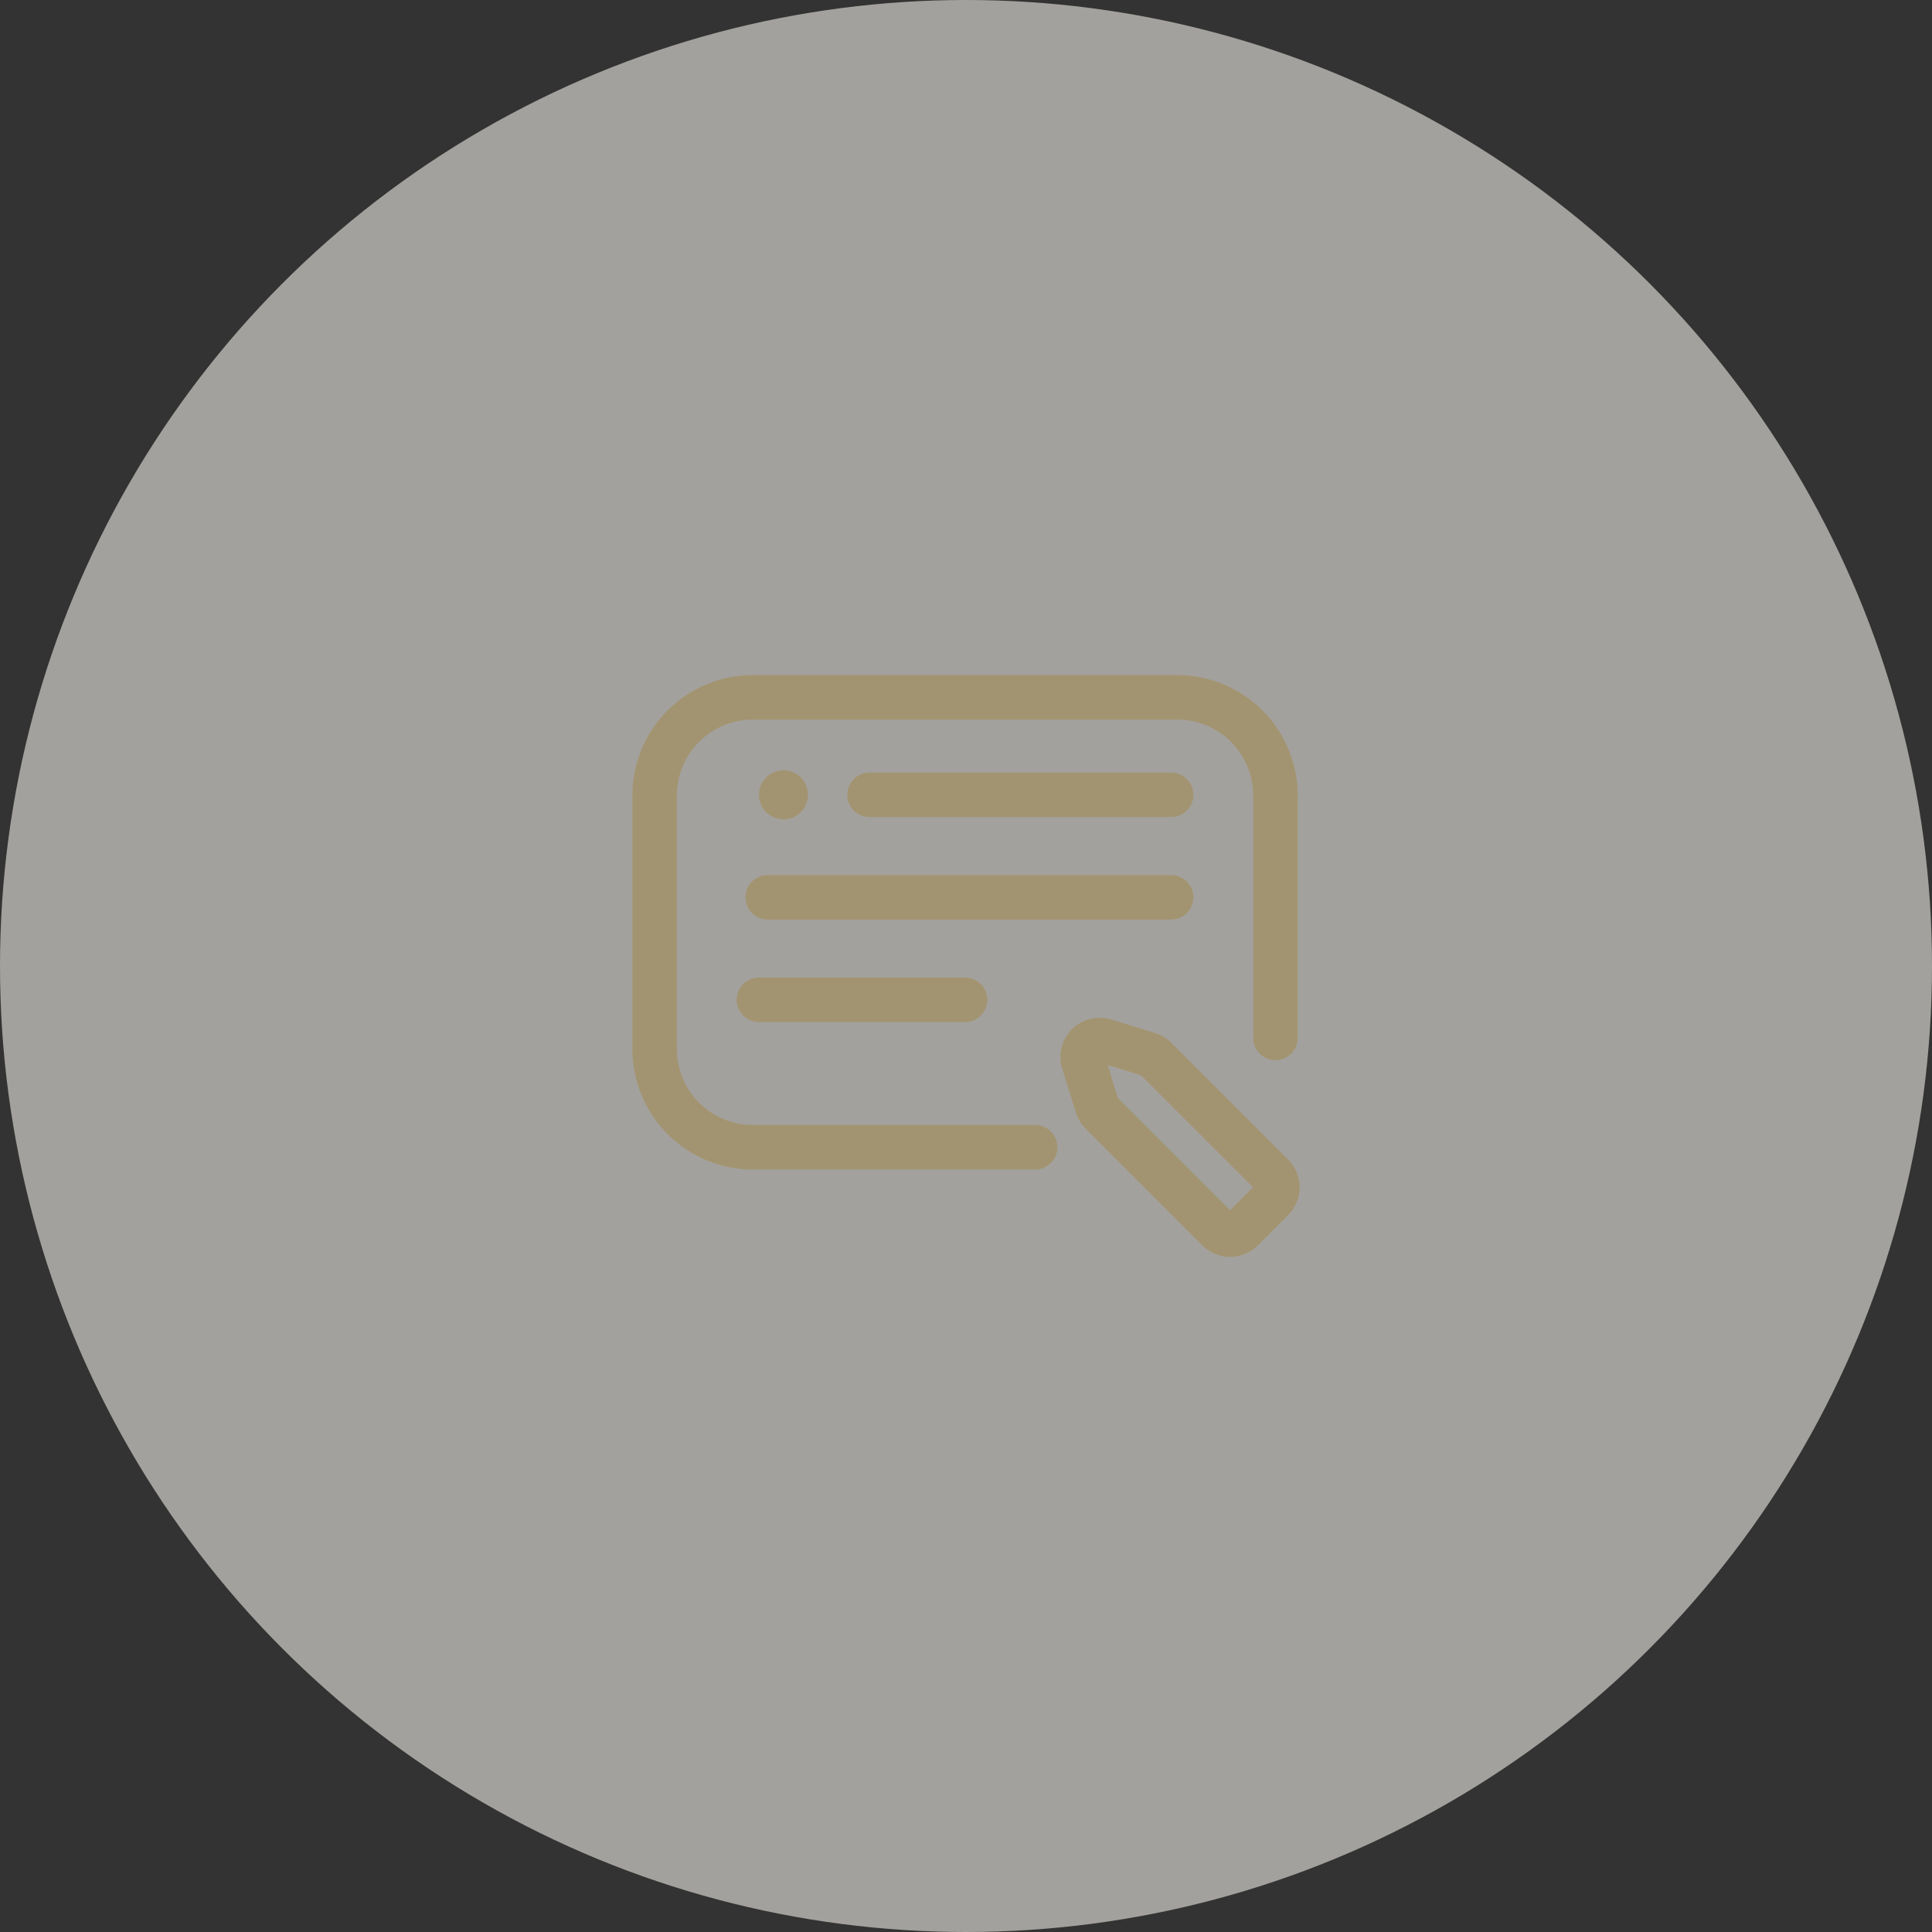
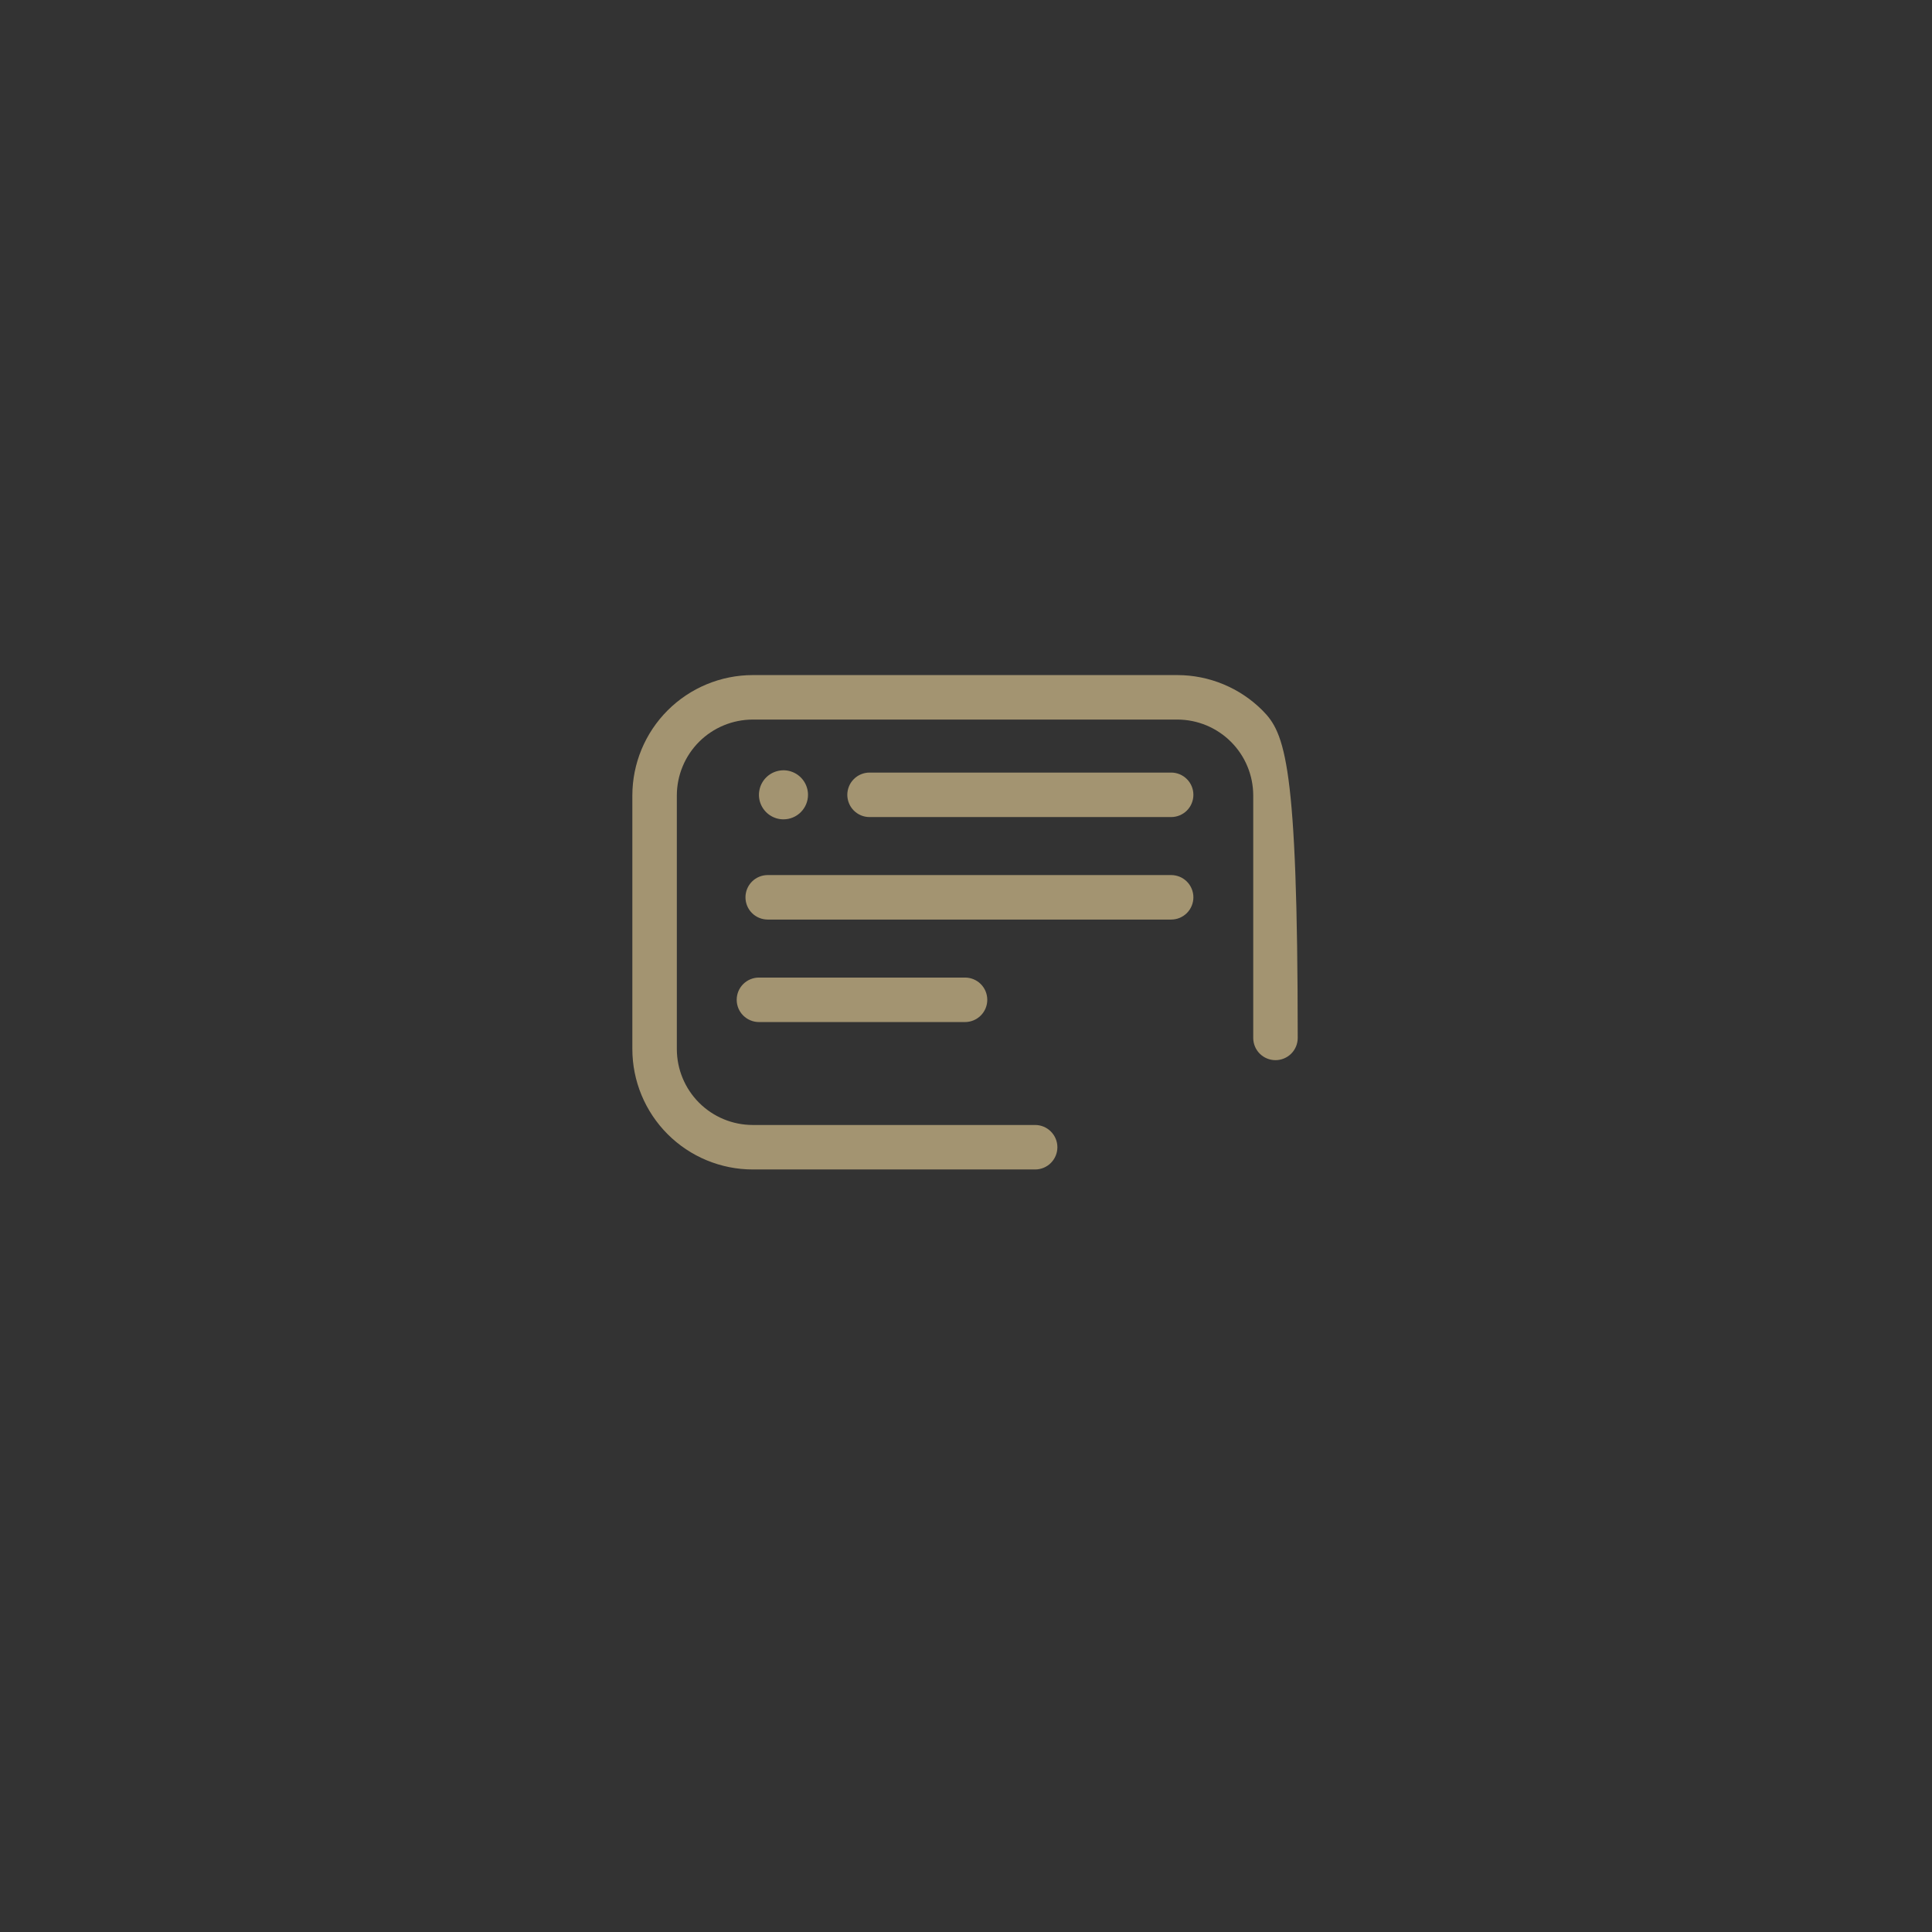
<svg xmlns="http://www.w3.org/2000/svg" width="76" height="76" viewBox="0 0 76 76" fill="none">
  <rect x="0" y="0" width="76" height="76" fill="#333333" stroke="none" />
-   <circle opacity="0.6" cx="38" cy="38" r="38" fill="#EEEBE4" />
-   <path d="M40.72 44.254H29.61C28.819 44.253 28.06 43.939 27.5 43.379C26.941 42.819 26.626 42.061 26.625 41.269V31.291C26.626 30.5 26.941 29.741 27.5 29.181C28.06 28.622 28.819 28.307 29.61 28.306H46.315C47.106 28.307 47.865 28.622 48.424 29.182C48.984 29.741 49.298 30.5 49.299 31.291V40.829C49.299 41.061 49.391 41.284 49.555 41.448C49.719 41.612 49.942 41.704 50.174 41.704C50.406 41.704 50.629 41.612 50.793 41.448C50.957 41.284 51.049 41.061 51.049 40.829V31.291C51.048 30.036 50.549 28.832 49.661 27.945C48.774 27.057 47.57 26.558 46.315 26.556H29.61C28.355 26.558 27.151 27.057 26.263 27.945C25.376 28.832 24.876 30.036 24.875 31.291V41.269C24.876 42.525 25.376 43.728 26.263 44.616C27.151 45.504 28.355 46.003 29.61 46.004H40.72C40.952 46.004 41.174 45.912 41.338 45.748C41.502 45.584 41.595 45.361 41.595 45.129C41.595 44.897 41.502 44.675 41.338 44.511C41.174 44.346 40.952 44.254 40.72 44.254Z" fill="#A39471" />
+   <path d="M40.72 44.254H29.61C28.819 44.253 28.06 43.939 27.5 43.379C26.941 42.819 26.626 42.061 26.625 41.269V31.291C26.626 30.5 26.941 29.741 27.5 29.181C28.06 28.622 28.819 28.307 29.61 28.306H46.315C47.106 28.307 47.865 28.622 48.424 29.182C48.984 29.741 49.298 30.5 49.299 31.291V40.829C49.299 41.061 49.391 41.284 49.555 41.448C49.719 41.612 49.942 41.704 50.174 41.704C50.406 41.704 50.629 41.612 50.793 41.448C50.957 41.284 51.049 41.061 51.049 40.829C51.048 30.036 50.549 28.832 49.661 27.945C48.774 27.057 47.57 26.558 46.315 26.556H29.61C28.355 26.558 27.151 27.057 26.263 27.945C25.376 28.832 24.876 30.036 24.875 31.291V41.269C24.876 42.525 25.376 43.728 26.263 44.616C27.151 45.504 28.355 46.003 29.61 46.004H40.72C40.952 46.004 41.174 45.912 41.338 45.748C41.502 45.584 41.595 45.361 41.595 45.129C41.595 44.897 41.502 44.675 41.338 44.511C41.174 44.346 40.952 44.254 40.72 44.254Z" fill="#A39471" />
  <path d="M46.07 30.391H34.206C34.091 30.391 33.977 30.414 33.871 30.458C33.765 30.502 33.669 30.566 33.587 30.648C33.506 30.729 33.441 30.825 33.398 30.931C33.354 31.038 33.331 31.151 33.331 31.266C33.331 31.381 33.354 31.495 33.398 31.601C33.441 31.707 33.506 31.804 33.587 31.885C33.669 31.966 33.765 32.031 33.871 32.075C33.977 32.119 34.091 32.141 34.206 32.141H46.07C46.302 32.141 46.525 32.049 46.689 31.885C46.853 31.721 46.945 31.498 46.945 31.266C46.945 31.034 46.853 30.812 46.689 30.648C46.525 30.483 46.302 30.391 46.07 30.391Z" fill="#A39471" />
  <path d="M46.945 35.298C46.945 35.183 46.922 35.069 46.878 34.963C46.834 34.857 46.77 34.76 46.689 34.679C46.608 34.598 46.511 34.533 46.405 34.489C46.299 34.446 46.185 34.423 46.07 34.423H30.2C29.968 34.423 29.745 34.515 29.581 34.679C29.417 34.843 29.325 35.066 29.325 35.298C29.325 35.53 29.417 35.753 29.581 35.917C29.745 36.081 29.968 36.173 30.2 36.173H46.07C46.185 36.173 46.299 36.151 46.405 36.107C46.511 36.063 46.607 35.998 46.689 35.917C46.77 35.836 46.834 35.739 46.878 35.633C46.922 35.527 46.945 35.413 46.945 35.298Z" fill="#A39471" />
  <path d="M31.785 31.266C31.785 31.075 31.728 30.889 31.622 30.73C31.516 30.571 31.366 30.448 31.189 30.375C31.013 30.301 30.819 30.282 30.632 30.32C30.445 30.357 30.273 30.449 30.138 30.584C30.003 30.719 29.911 30.89 29.874 31.078C29.836 31.265 29.855 31.459 29.928 31.635C30.002 31.811 30.125 31.962 30.284 32.068C30.443 32.174 30.629 32.231 30.82 32.231C31.076 32.231 31.321 32.129 31.502 31.948C31.683 31.767 31.785 31.522 31.785 31.266Z" fill="#A39471" />
  <path d="M29.855 38.455C29.623 38.455 29.401 38.547 29.236 38.711C29.072 38.875 28.98 39.097 28.98 39.33C28.98 39.562 29.072 39.784 29.236 39.948C29.401 40.112 29.623 40.205 29.855 40.205H37.962C38.194 40.205 38.417 40.112 38.581 39.948C38.745 39.784 38.837 39.562 38.837 39.33C38.837 39.097 38.745 38.875 38.581 38.711C38.417 38.547 38.194 38.455 37.962 38.455H29.855Z" fill="#A39471" />
-   <path d="M46.083 41.023C45.905 40.846 45.688 40.714 45.449 40.64L43.717 40.103C43.449 40.02 43.162 40.011 42.889 40.078C42.616 40.146 42.367 40.286 42.168 40.485C41.969 40.684 41.828 40.933 41.761 41.206C41.693 41.479 41.701 41.766 41.784 42.034L42.323 43.77C42.398 44.008 42.529 44.224 42.705 44.401L47.295 48.991C47.438 49.134 47.609 49.248 47.796 49.326C47.983 49.404 48.184 49.444 48.387 49.444C48.59 49.444 48.79 49.404 48.978 49.326C49.165 49.249 49.335 49.135 49.478 48.992L50.674 47.797L50.675 47.796C50.963 47.506 51.125 47.114 51.125 46.705C51.125 46.296 50.963 45.904 50.674 45.614L46.083 41.023ZM48.387 47.608L43.979 43.2L43.572 41.891L44.881 42.296L49.291 46.705L48.387 47.608Z" fill="#A39471" />
</svg>